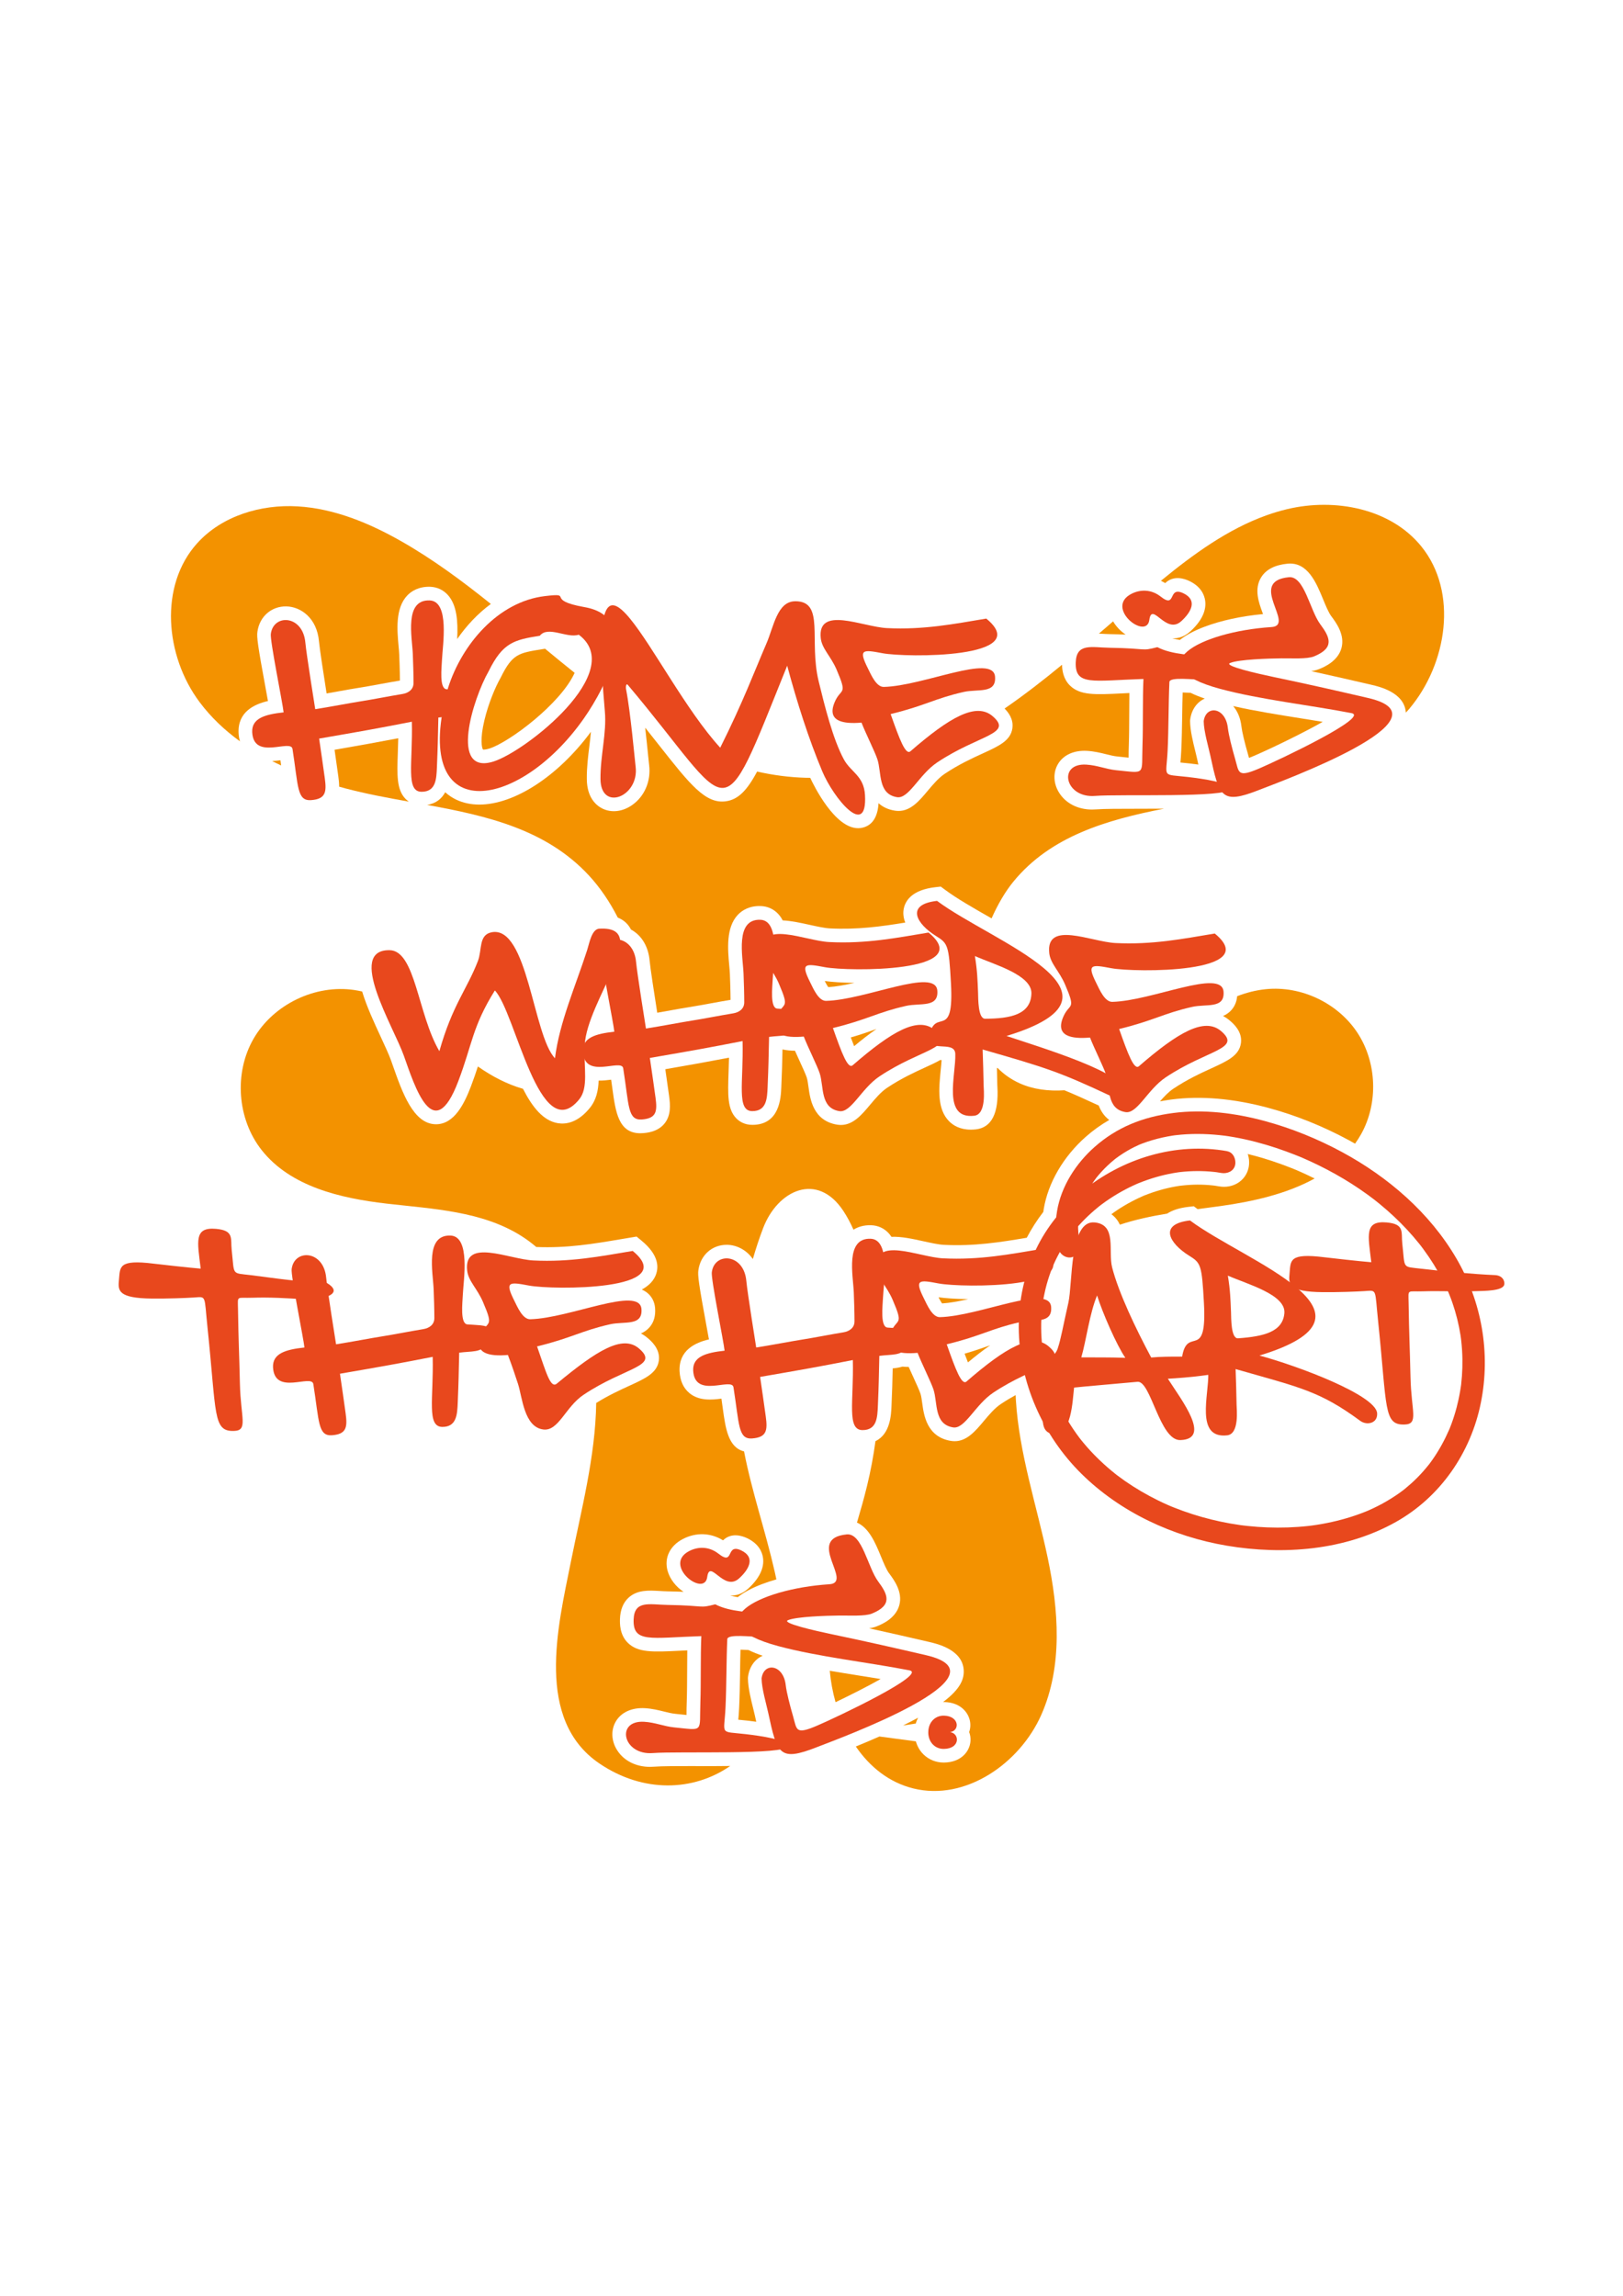
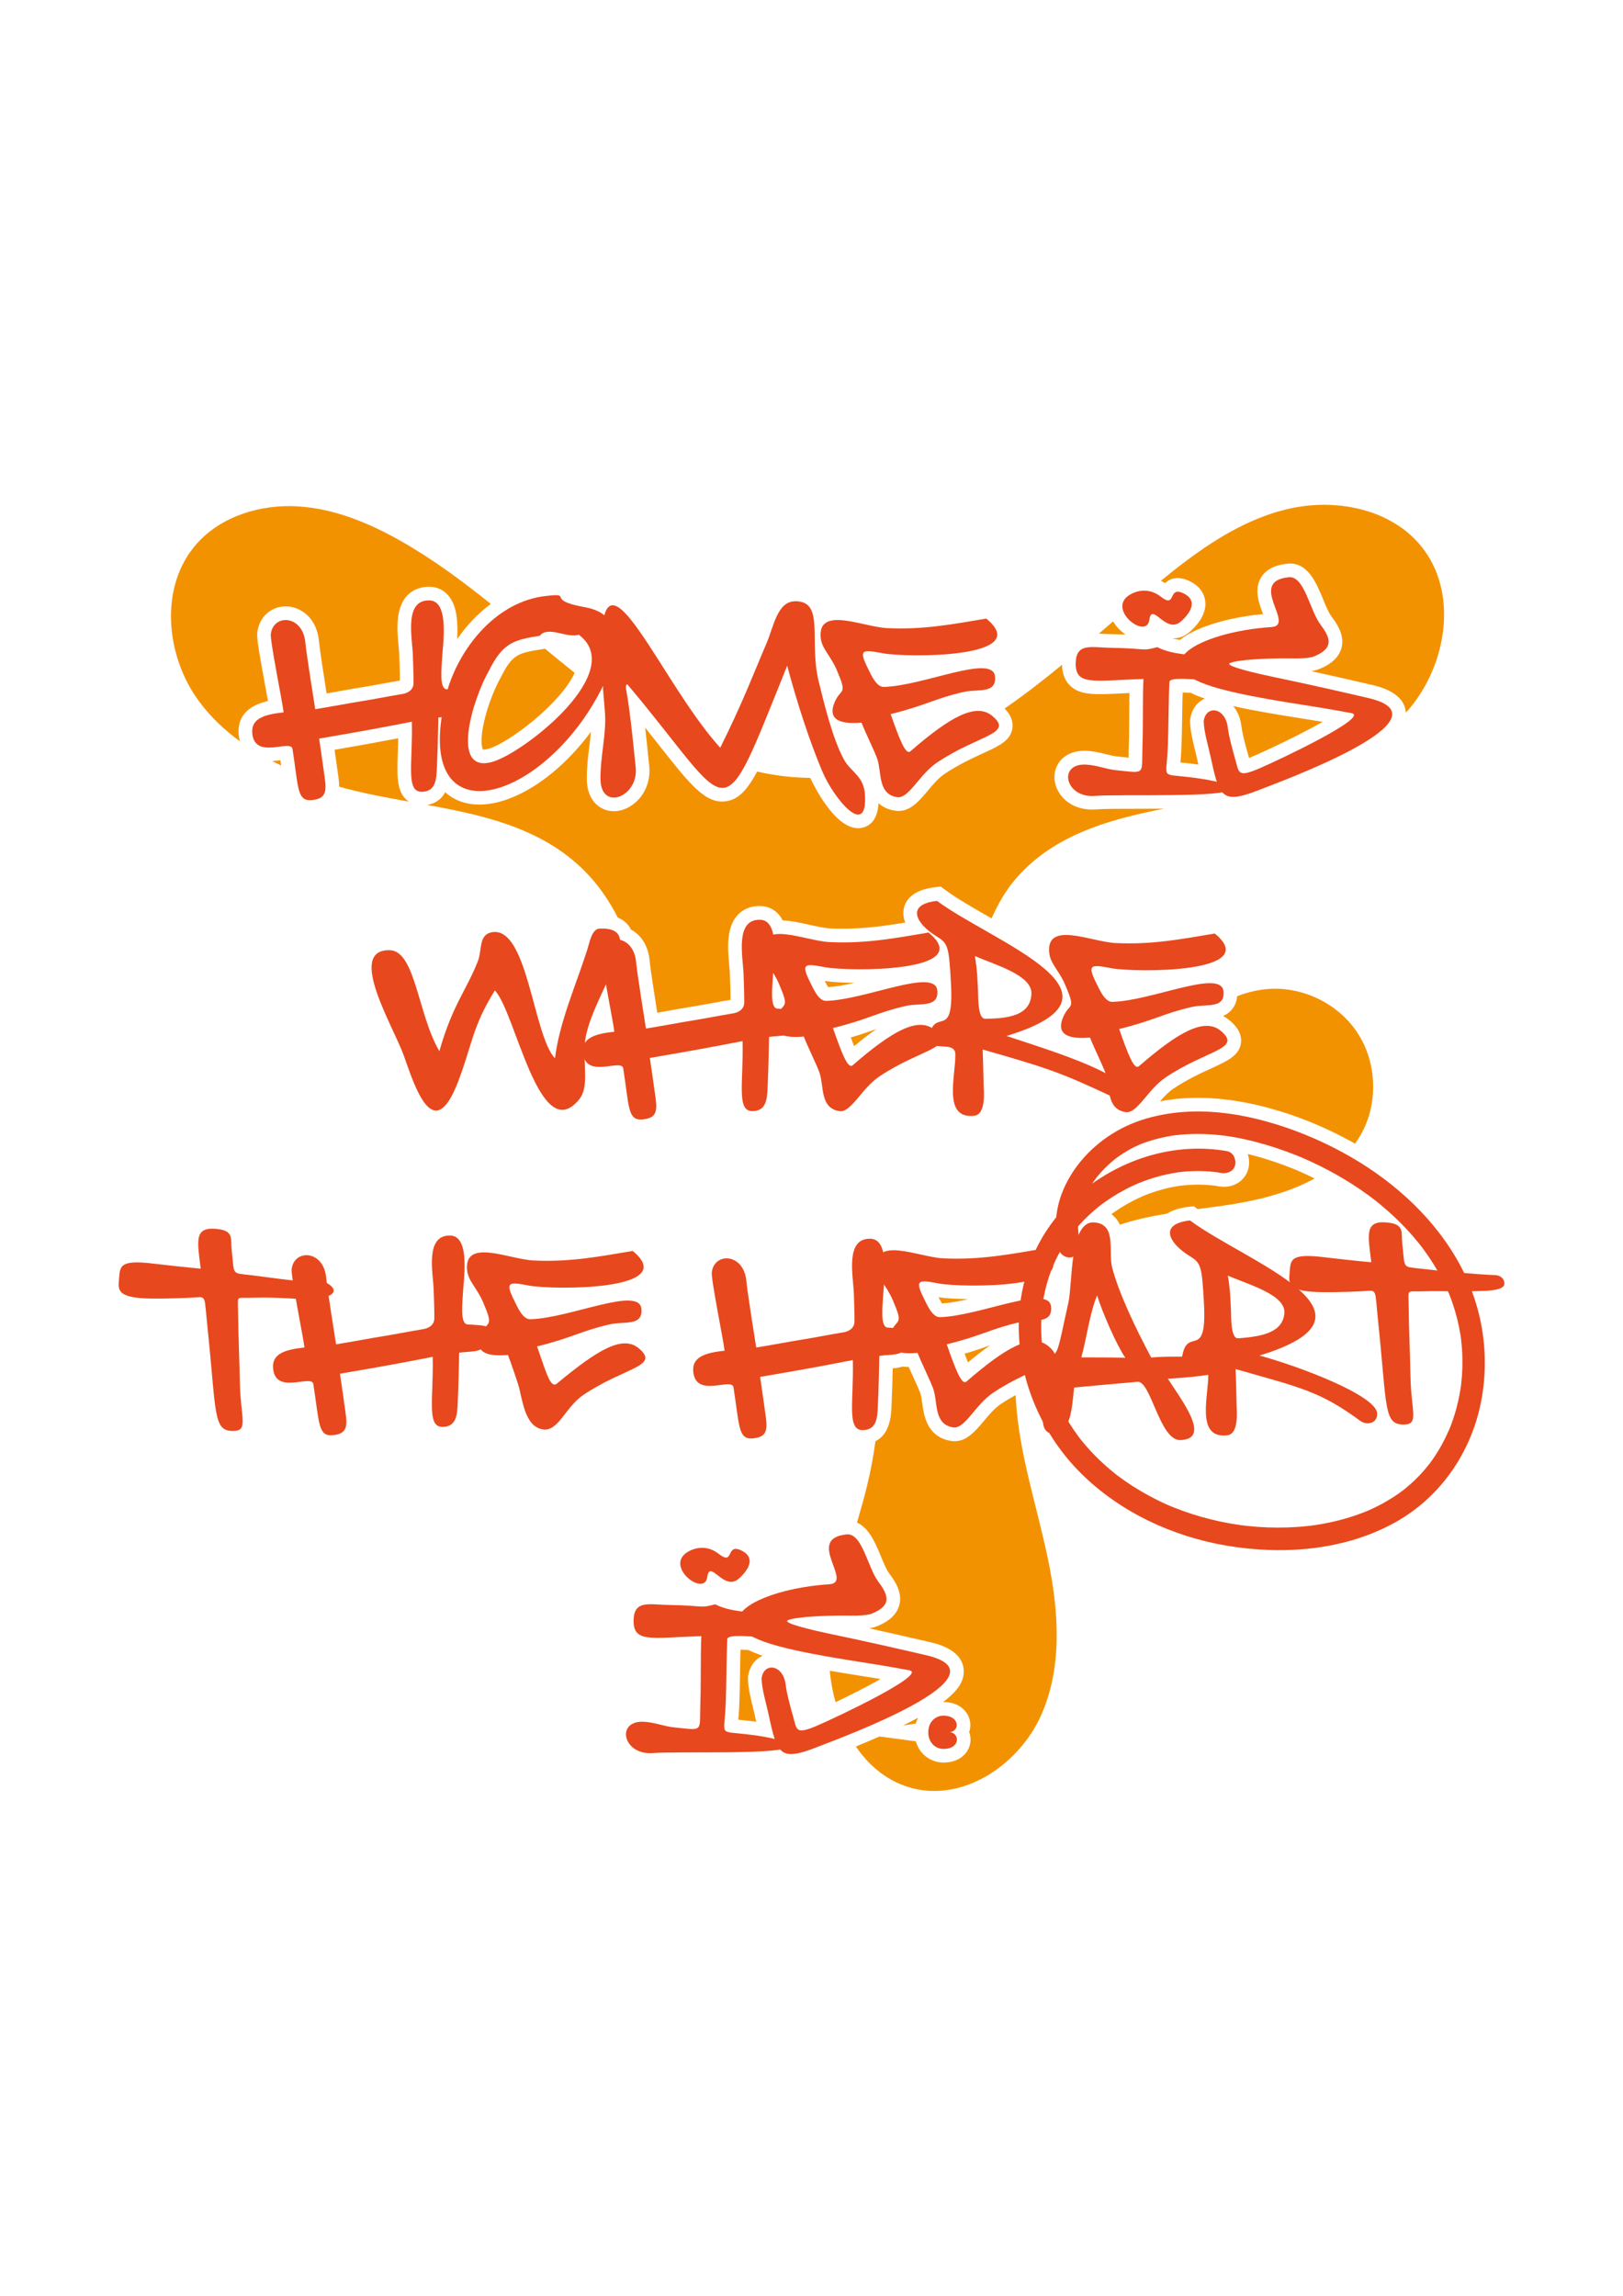
<svg xmlns="http://www.w3.org/2000/svg" id="_Слой_1" data-name="Слой 1" viewBox="0 0 595.28 841.89">
  <defs>
    <style>
      .cls-1 {
        fill: #f39200;
      }

      .cls-1, .cls-2 {
        stroke-width: 0px;
      }

      .cls-2 {
        fill: #e8481d;
      }
    </style>
  </defs>
  <g>
    <path class="cls-1" d="m264.89,283.91c.8-.39,1.8-1.69,2.96-3.7-.32-.1-.64-.21-.95-.31l-1.51,3.02-4.91-5.36s-.04-.04-.06-.06c-1.25-.5-2.49-1.02-3.73-1.57,3.56,4.28,6.68,7.63,8.19,7.98Z" />
    <path class="cls-1" d="m466.67,234.94c-6.87.44-12.8,1.6-17.47,2.97.17.14.32.3.47.45,4.04-1.46,13.17-1.86,20.25-1.93.82,0,1.75,0,2.72.01,2.04.03,6.28.07,7.43-.37,1.15-.47,1.78-.86,2.11-1.11-.2-.48-.71-1.39-1.96-3.07-1.72-2.31-2.99-5.39-4.22-8.38-.89-2.17-2.34-5.68-3.38-6.81-.72.1-1.18.23-1.45.33.09,1.02.82,3,1.24,4.13,1.23,3.33,2.62,7.11.43,10.47-.89,1.38-2.7,3.06-6.2,3.29Z" />
    <path class="cls-1" d="m172.36,248.77c.79-1.8,1.61-3.49,2.44-4.94,4.57-9.21,9.07-12.45,15.22-14.17-.63-.53-1.27-1.05-1.9-1.57-7.55,4.77-13.43,12.54-16.97,20.37.39.08.79.19,1.21.32Z" />
    <path class="cls-1" d="m404.15,232.41c.93.05,1.9.11,2.9.13,2.35.04,4.26.1,5.82.17-1.85-1.23-3.48-2.93-4.61-4.85-1.73,1.5-3.46,3-5.2,4.49.36.02.72.04,1.08.06Z" />
    <path class="cls-1" d="m148.85,376.29c1.65,3.55,3.07,6.61,3.94,9.07l.67,1.9c1.19,3.39,4.15,11.82,6.41,14.48.54-.67,1.38-1.96,2.45-4.37l-5.49-9.35c-2.88-4.91-4.87-10.84-6.56-16.43-1.61-1.08-3.25-2.1-4.92-3.03,1.12,2.63,2.34,5.26,3.49,7.73Z" />
    <path class="cls-1" d="m97.49,267.94s0,.12,0,.34c.02.38.07.64.11.79.9.21,3.1-.08,4.21-.22.75-.1,1.88-.24,3.11-.24,2.98,0,6.61.85,7.3,5.25.42,2.68.74,5.02,1.02,7.08.19,1.4.39,2.87.6,4.19.07.03.14.05.21.08-.71-5.15-1.35-9.61-1.95-13.61l-.72-4.83,4.82-.83c15.31-2.64,21.31-3.7,33.89-6.17l5.82-1.14v.12s1.78-.23,1.78-.23c.24-1.19.51-2.43.82-3.69-1.87-2.84-1.79-7.03-1.48-11.78.03-.49.06-.92.08-1.28.04-.89.13-1.96.23-3.19.62-7.3.51-11.8-.34-13.38-.29.02-.4.08-.4.08-.89.77-1.05,4.4-.47,10.8.12,1.29.23,2.51.27,3.6.08,1.96.27,6.93.26,10.8,0,4.55-3.31,8.15-8.22,8.95-2.36.39-4.91.85-7.38,1.3-2.88.53-5.59,1.02-8.03,1.4-1.8.28-4,.68-6.56,1.13-3.06.55-6.54,1.17-10.09,1.73l-4.92.77-.79-4.92c-.13-.83-3.29-20.47-3.66-24.73-.24-2.71-1.47-3.72-2.24-3.74-.2,0-.37,0-.47.57.09,2.22,1.96,12.37,2.97,17.88,1.06,5.75,1.61,8.8,1.71,10l.39,4.85-4.83.53c-5.72.62-6.87,1.53-7.07,1.75Z" />
    <polygon class="cls-1" points="157.4 225.18 157.4 225.18 157.58 220.18 157.4 225.18" />
    <path class="cls-1" d="m271.41,376.87l5.82-1.14v.12s1.97-.26,1.97-.26c.03-1.07.24-2.26.67-3.59-1.92-2.84-1.84-7.06-1.53-11.86.03-.49.06-.92.08-1.27.01-.25.03-.52.04-.8-.25-.38-.5-.77-.74-1.17.08,2.05.26,6.92.26,10.67,0,4.55-3.31,8.15-8.22,8.95-2.36.39-4.91.85-7.37,1.3-2.88.53-5.6,1.02-8.03,1.4-1.79.28-3.98.67-6.51,1.13-3.08.55-6.56,1.18-10.13,1.74l-4.92.77-.77-4.78c-.4,1.21-.88,2.39-1.41,3.55l.09,1.13-.66.07c-.53,1.03-1.13,2.04-1.77,3.02,2.4.4,4.72,1.67,5.26,5.09.42,2.68.74,5.02,1.02,7.08.35,2.55.73,5.36,1.13,7-.03-.44-.08-1.04-.2-1.85-.77-5.54-1.44-10.28-2.07-14.5l-.72-4.83,4.81-.83c15.33-2.65,21.34-3.71,33.89-6.17Z" />
    <path class="cls-1" d="m433.6,262.31c-.07,4.4-.15,8.94-.34,12.96-.08,1.77-.2,3.19-.31,4.35.93.09,2.03.19,3.33.34,1.16.13,2.23.27,3.25.41-.16-.75-.33-1.52-.51-2.33-.15-.71-.37-1.58-.61-2.54-.84-3.38-1.88-7.59-1.91-10.97v-.35s.04-.34.04-.34c.47-3.63,2.52-6.45,5.36-7.67-1.64-.55-3.46-1.24-5.23-2.11-.87-.05-1.93-.1-2.9-.12-.08,2.7-.13,5.57-.17,8.38Z" />
    <path class="cls-1" d="m417.2,243.01c-1.86-.15-4.67-.37-10.32-.47-1.17-.02-2.26-.08-3.31-.14-1.25-.07-3.03-.18-3.95-.06-.03.18-.05.42-.06.74-.02.6,0,.99.04,1.23,1.69.52,6.9.26,11.53.03,2.4-.12,5.09-.25,8.1-.35l5.41-.18-.18,3.93c.32-.68.78-1.29,1.35-1.81.64-.58,1.39-.99,2.23-1.3-.04-.25-.08-.49-.09-.74-1.35-.34-2.68-.76-3.94-1.28-2.86.66-3.92.65-6.79.42Z" />
    <path class="cls-1" d="m505.22,262.37c-.64-.35-1.78-.84-3.74-1.34.04.2.08.4.1.6.2,1.87-.23,3.52-2.42,5.62,3.78-2.38,5.38-3.97,6.06-4.88Z" />
    <path class="cls-1" d="m452.3,258.93c1.52,1.77,2.66,4.23,3.03,7.46.22,1.94,1.15,5.88,2.5,10.53.1.35.19.69.28,1.01.48-.18,1.07-.42,1.78-.73,6.44-2.77,17.78-8.27,25.26-12.49-2.52-.42-5.11-.83-7.76-1.25-8.42-1.34-17.06-2.72-25.09-4.53Z" />
    <path class="cls-1" d="m440.15,382.67c.97-.44,2.04-.93,2.99-1.4-.2-.03-.42-.04-.64-.04-2.85,0-7.45,2.42-13.78,7.23,4.33-2.54,8.32-4.37,11.42-5.79Z" />
    <path class="cls-1" d="m359.83,346.12c-.48-.27-.96-.55-1.44-.82-5.88-3.35-11.47-6.54-15.98-9.69-.15.04-.29.07-.42.11.71.86,1.99,2.06,3.97,3.28,2.75,1.71,4.44,3.24,5.52,5.46l-.37-2.21,8.48,3.78c.08.04.16.07.24.11Z" />
    <path class="cls-1" d="m421.47,286.26c-.14.12-.28.24-.43.35,1,0,2.05,0,3.13-.01-.52-.69-.88-1.52-1.09-2.52-.36.8-.88,1.52-1.62,2.18Z" />
    <path class="cls-1" d="m415.87,396.07c.03.05.06.1.09.15.4.83.62,1.7.7,2.56.78-.93,1.61-1.92,2.54-2.92-1.05.4-2.19.47-3.32.21Z" />
    <path class="cls-1" d="m259.31,637.27c-.14.12-.28.24-.43.35,1,0,2.05,0,3.13-.01-.52-.69-.88-1.52-1.09-2.52-.36.8-.88,1.52-1.62,2.18Z" />
    <path class="cls-1" d="m319.09,472.64c0-.11.02-.21.03-.32-.05-.09-.11-.18-.16-.27.04.23.08.47.12.7,0-.04,0-.07,0-.11Z" />
    <path class="cls-1" d="m263.64,596.91c.64-.58,1.39-.99,2.22-1.3-.04-.25-.08-.49-.09-.74-1.35-.34-2.68-.76-3.94-1.28-2.86.66-3.92.65-6.79.42-1.86-.15-4.67-.37-10.32-.47-1.17-.02-2.26-.08-3.31-.14-1.25-.07-3.03-.18-3.95-.06-.03.18-.05.42-.06.74-.02.61,0,1,.04,1.23,1.69.52,6.89.26,11.52.03,2.38-.12,5.08-.25,8.1-.35l5.41-.18-.18,3.93c.32-.68.78-1.29,1.35-1.81Z" />
    <path class="cls-1" d="m256.74,572.67c-.62.1-1.19.32-1.66.56-.25.13-.42.24-.53.32.13.31.41.7.75,1.06.38-.77.85-1.42,1.44-1.94Z" />
    <path class="cls-1" d="m304.34,612.69c.35,3.88,1.06,7.76,2.12,11.52,5.58-2.67,11.82-5.83,16.53-8.49-2.53-.42-5.11-.83-7.76-1.25-3.61-.58-7.26-1.16-10.88-1.78Z" />
    <path class="cls-1" d="m310.27,572.19c1.23,3.33,2.62,7.11.43,10.47-.68,1.04-1.88,2.26-3.94,2.89-.14.63-.27,1.27-.4,1.9.47,0,.94-.01,1.4-.02.82,0,1.75,0,2.72.01,2.04.03,6.29.07,7.44-.37,1.15-.47,1.78-.86,2.11-1.11-.2-.48-.71-1.39-1.96-3.07-1.72-2.31-2.99-5.39-4.22-8.38-.7-1.69-1.73-4.19-2.64-5.75-.33,1.11-.65,2.22-.97,3.33,0,.03.02.05.03.08Z" />
    <path class="cls-1" d="m343.06,613.38c-.64-.35-1.78-.84-3.74-1.34.04.2.08.4.1.6.2,1.87-.23,3.52-2.42,5.62,3.78-2.38,5.38-3.97,6.06-4.88Z" />
    <path class="cls-1" d="m266.53,466.45c-.2,0-.37,0-.47.57.09,2.22,1.96,12.37,2.97,17.88.73,3.98,1.22,6.66,1.49,8.34.15-2.2.35-4.4.6-6.6-.96-6.18-2.13-13.95-2.35-16.45-.24-2.71-1.47-3.72-2.24-3.74Z" />
    <polygon class="cls-1" points="319.24 456.56 319.32 454.26 319.24 456.56 319.24 456.56" />
    <path class="cls-1" d="m363.17,493.33c-2.67.95-5.59,1.99-9.38,3.08.41,1.11.83,2.21,1.23,3.19,2.69-2.24,5.44-4.4,8.17-6.28,0,0-.02,0-.03,0Z" />
    <path class="cls-1" d="m339.86,490.81l1.36,3.5c.65,1.68,1.75,4.09,2.81,6.42,1.37,3,2.55,5.59,3.1,7.28.57,1.74.81,3.53,1.04,5.26.54,3.98.93,4.83,1.61,5.11.86-.67,2.35-2.45,3.37-3.67.84-1.01,1.77-2.11,2.78-3.21-1.11.42-2.33.49-3.51.17-4.16-1.1-5.94-5.73-9.9-17.03l-1.83-5.21,5.36-1.31c.29-.07.58-.14.87-.21-.71.06-1.4.09-2.08.11-5.72.1-8.54-5.7-10.06-8.84-.12-.25-.23-.48-.34-.69-1.59-3.17-3.78-7.51-1.12-11.04,1.05-1.39,2.35-2.1,3.86-2.38-.21-.05-.42-.09-.63-.14-1.9-.42-4.79-1.06-7.09-1.32.06,1.96,0,4.03-.14,6.16.87,1.38,1.83,3,2.66,4.92,1.48,3.43,2.52,6.04,2.63,8.35,1.63.6,3.31,1.65,4.25,3.56.74,1.5.8,2.94.53,4.26l.45-.04Z" />
    <path class="cls-1" d="m355.11,476.41c-4.5-.06-8.43-.33-10.88-.69.39.76.89,1.7,1.31,2.26,2.8-.17,6.1-.78,9.57-1.57Z" />
    <path class="cls-1" d="m358.4,377.95c-3.38-1.68-4.27-6.36-4.54-10.01-.29,4.86-1.48,8.16-4.38,10.09.21.44.39.92.51,1.42,3.42,1.08,5.23,3.35,5.37,6.79.09,2.14-.16,4.57-.42,7.14-.26,2.62-.96,9.59.24,10.75.04.02.19.07.47.09.17-.8.31-2.33.14-5.22-.03-.45-.04-.79-.04-1.01-.02-2.4-.22-9.07-.35-12.96l-.15-4.49-2.58-.86,2.52-.77-.03-.76,1.3.37,1.92-.58Z" />
    <path class="cls-1" d="m259.23,502.36c.02.38.07.64.11.79.9.21,3.1-.07,4.21-.22.75-.1,1.88-.24,3.11-.24,1.14,0,2.37.13,3.5.53,0-1.12,0-2.24.03-3.36l-3.89.42c-5.72.62-6.87,1.53-7.07,1.75,0,.01,0,.12,0,.33Z" />
    <path class="cls-1" d="m271.44,613.32c-.07,4.4-.15,8.94-.34,12.96-.08,1.77-.2,3.19-.31,4.35.93.09,2.03.19,3.33.34,1.16.13,2.23.27,3.25.41-.16-.75-.33-1.52-.51-2.33-.15-.71-.37-1.58-.61-2.54-.84-3.38-1.88-7.59-1.92-10.97v-.35s.04-.34.04-.34c.47-3.63,2.52-6.45,5.36-7.67-1.64-.55-3.46-1.24-5.23-2.11-.87-.05-1.93-.1-2.9-.12-.08,2.7-.13,5.57-.17,8.38Z" />
    <path class="cls-1" d="m371.79,465.57c.09-.28.17-.56.26-.84-4.99.77-9.99,1.42-15.3,1.7,2.53.02,5.28-.05,8.05-.21,2.71-.16,5.02-.38,6.99-.65Z" />
    <path class="cls-1" d="m427.36,213.83c3.08-2.98,7.06-1.64,8.87-.77,4.21,2.02,5.47,5,5.79,7.15.54,3.68-1.32,7.58-5.38,11.28-2.29,2.09-4.6,2.7-6.71,2.57.89.24,1.84.44,2.81.61,2.22-1.77,5.2-3.37,8.93-4.79,6.1-2.32,13.68-3.96,21.58-4.69-.07-.19-.14-.37-.2-.54-1.34-3.64-3.18-8.64-.45-12.99,1.78-2.84,5.02-4.5,9.64-4.95,7.35-.71,10.51,6.9,13.03,13.02.99,2.41,2.02,4.9,2.99,6.2,1.79,2.39,5.11,6.85,3.75,11.76-1.36,4.88-6.46,6.96-8.13,7.65-.88.36-1.85.61-2.93.78,7.62,1.67,14.47,3.25,22.01,4.99,3.01.7,12.17,2.82,12.68,10.22,0,0,0,0,0,0,.42-.47.85-.92,1.25-1.4,13.91-16.51,18.01-42.79,4.42-59.56-11.28-13.93-31.65-17.81-49.09-13.69-2.61.62-5.17,1.38-7.68,2.28-14.24,5.09-26.9,14.32-38.68,23.97-.02.02-.04.03-.06.05.53.25,1.06.53,1.57.85Z" />
    <path class="cls-1" d="m420.2,438.06c-.24.16-.51.32-.8.46h0c.28-.12.55-.28.8-.46Z" />
    <path class="cls-1" d="m370.05,500.83c-1.41.93-2.93,2.01-4.57,3.25,1.62-.95,3.2-1.8,4.69-2.57-.04-.23-.08-.45-.13-.68Z" />
    <path class="cls-1" d="m465.28,406.29c10.03,2.71,19.93,6.69,29.42,11.82.78.42,1.54.86,2.3,1.29.8-1.12,1.55-2.29,2.24-3.52,6.34-11.38,5.79-26.27-1.37-37.16-7.16-10.89-20.61-17.29-33.57-15.98-3.68.37-7.18,1.28-10.54,2.58-.17,1.96-.86,3.64-2.05,5.01-.91,1.05-1.99,1.76-3.14,2.24.88.46,1.75,1.04,2.58,1.76,1.14.97,4.59,3.94,4,8.18-.64,4.59-4.92,6.54-10.83,9.25-3.94,1.8-8.84,4.05-14.01,7.51-1.74,1.17-3.33,2.85-4.85,4.61,1.38-.26,2.77-.49,4.2-.68,10.85-1.41,22.83-.37,35.62,3.09Z" />
    <path class="cls-1" d="m410.77,449.09c5.56-1.83,11.4-3.07,17.33-4.06,1.75-1.14,4.24-2.06,7.78-2.46l1.97-.22,1.41,1.05c2.81-.37,5.6-.73,8.36-1.12,11.77-1.63,24.28-4.44,34.55-10.11-2.15-1.07-4.34-2.1-6.59-3.06-.06-.03-.12-.05-.18-.08-.06-.02-.12-.05-.18-.07l-.69-.28c-.53-.21-1.04-.42-1.56-.62-.97-.38-1.96-.75-2.95-1.11-2.38-.87-4.76-1.65-7.08-2.34-1.77-.52-3.54-1-5.29-1.42.55,1.66.66,3.47.27,5.16-1.08,4.72-5.73,7.6-10.82,6.7-.53-.09-1.06-.18-1.59-.26-.01,0-.02,0-.03,0l-.57-.07c-.98-.11-1.98-.19-2.97-.24-1.84-.09-3.72-.08-5.6.03-.98.06-1.98.15-2.96.26l-.32.04s-.04,0-.06,0l-.32.04c-.5.07-.99.15-1.48.24-1.94.34-3.89.8-5.82,1.36-1.85.53-3.7,1.17-5.52,1.9l-.21.08c-.09.04-.19.08-.28.11l-.09.04s.04-.02.07-.03l-.06.02c-.1.05-.21.1-.32.15-.43.19-.88.4-1.34.61-.86.4-1.71.83-2.54,1.27-1.77.93-3.5,1.96-5.17,3.06-.77.51-1.54,1.05-2.3,1.61,1.44,1.03,2.44,2.36,3.14,3.83Z" />
    <path class="cls-1" d="m335.88,381.98c-.04-.28-.06-.56-.07-.85-2.85.71-6.87,3.02-12.07,6.98,4.33-2.54,8.32-4.37,11.42-5.79.23-.11.48-.22.72-.33Z" />
    <path class="cls-1" d="m321.43,377.36c-2.67.95-5.59,1.99-9.38,3.08.41,1.11.83,2.21,1.23,3.19,2.69-2.24,5.44-4.4,8.18-6.28h-.03Z" />
    <path class="cls-1" d="m339.03,347.38s-.03-.04-.05-.06l-.94.16c-7.64,1.3-14.99,2.54-23.04,2.97,2.53.02,5.28-.05,8.05-.21,9.46-.54,14.13-1.95,15.97-2.86Z" />
    <path class="cls-1" d="m230.47,464.07l-.94.16c-7.64,1.3-14.98,2.54-23.03,2.97,2.54,0,5.28-.05,8.04-.21,9.46-.54,14.13-1.95,15.97-2.86-.02-.02-.03-.04-.05-.05Z" />
    <path class="cls-1" d="m372.61,513.52c-.04-.64-.07-1.28-.1-1.93-1.76.97-3.59,2.05-5.45,3.3-2.28,1.52-4.29,3.92-6.24,6.24-3.04,3.63-6.18,7.37-10.67,7.37-.44,0-.9-.04-1.37-.11-8.84-1.43-9.93-9.46-10.52-13.77-.18-1.35-.36-2.63-.64-3.51-.37-1.15-1.6-3.84-2.69-6.22-.56-1.21-1.12-2.45-1.64-3.62-.75,0-1.51-.04-2.27-.12-1.21.36-2.44.54-3.6.65,0,.43-.02.84-.03,1.23-.09,4.23-.13,6.15-.41,12.65-.13,3.1-.43,10.22-5.88,12.8-.74,5.49-1.76,10.94-3.07,16.33-1.1,4.54-2.38,9.04-3.71,13.54,4.45,1.92,6.81,7.6,8.78,12.38.99,2.41,2.02,4.9,2.99,6.2,1.79,2.4,5.11,6.85,3.74,11.76-1.36,4.88-6.46,6.96-8.13,7.65-.88.36-1.85.61-2.93.78,7.65,1.68,14.48,3.25,22.01,4.99,3.01.7,12.17,2.82,12.68,10.22.22,3.24-1.03,6.92-7.57,11.83.18,0,.36-.02.53-.01,6.18.18,9.24,4.26,9.47,7.98.07,1.07-.09,2.09-.42,3.03.38,1,.56,2.1.49,3.25-.23,3.78-3.38,7.87-9.73,7.93h-.11c-2.83,0-5.45-1.06-7.41-2.99-1.33-1.31-2.28-2.95-2.79-4.78l-13.37-1.78c-2.66,1.17-5.54,2.4-8.65,3.67,5.13,7.49,12.21,13.2,21.15,15.39,19.03,4.68,38.95-9.11,46.88-27.02,7.93-17.92,6.35-38.59,2.3-57.77-4.04-19.17-10.41-37.99-11.62-57.55Z" />
    <path class="cls-1" d="m234.78,636.43c.09.15.24.32.44.5.5.43,1.66,1.14,3.86.96.95-.08,2.17-.13,3.62-.17-.54-.13-1.08-.26-1.61-.39-1.75-.43-3.41-.84-5.12-.95-.52-.03-.92,0-1.19.04Z" />
    <path class="cls-1" d="m331.23,632.75l4.66-.71c.2-.75.5-1.46.84-2.14-1.67.91-3.5,1.86-5.5,2.84Z" />
    <path class="cls-1" d="m302.29,384.75c1.37,3,2.55,5.59,3.1,7.27.57,1.74.81,3.53,1.04,5.26.54,3.98.93,4.83,1.61,5.11.86-.67,2.35-2.45,3.37-3.67.84-1.01,1.77-2.11,2.78-3.21-1.11.42-2.32.48-3.51.17-4.16-1.1-5.94-5.73-9.9-17.03l-1.77-5.05c-.12.71-.33,1.38-.59,2.02l1.05,2.72c.65,1.68,1.75,4.09,2.82,6.42Z" />
-     <path class="cls-1" d="m255.23,647.63c-6.52,0-12.67.01-15.35.23-.5.04-.99.06-1.48.06-5.2,0-9.66-2.26-12.12-6.22-2.09-3.35-2.24-7.36-.39-10.47,1.99-3.35,5.89-5.1,10.68-4.82,2.64.16,4.92.72,6.94,1.22,1.48.37,2.89.72,4.24.85.96.09,1.82.19,2.59.27.48.05.99.11,1.46.15,0-.19,0-.38,0-.57,0-1.16.02-2.53.08-4.15.12-3.47.13-7.48.15-11.36,0-2.54.01-5.13.05-7.62-.91.04-1.78.09-2.62.13-9.97.5-15.47.77-19.19-2.89-3.06-3.01-2.92-7.29-2.88-8.69.11-3.41,1.18-6.07,3.17-7.88,3.2-2.92,7.38-2.68,11.42-2.44.93.05,1.9.11,2.9.13,2.35.04,4.26.1,5.82.17-2.72-1.81-4.99-4.62-5.84-7.68-1.32-4.74.83-9.22,5.63-11.7,4.84-2.5,10.22-2.29,14.7.5,3.08-2.99,7.06-1.64,8.87-.77,4.21,2.02,5.47,5,5.79,7.15.54,3.68-1.32,7.58-5.37,11.28-2.29,2.09-4.6,2.7-6.71,2.57.89.24,1.84.44,2.81.61,2.22-1.77,5.2-3.37,8.93-4.79,1.65-.63,3.41-1.2,5.25-1.72-.2-.95-.41-1.9-.62-2.85-3.36-14.79-8.35-29.2-11.24-44.09-5.83-1.46-6.8-8.47-7.81-15.86-.15-1.08-.31-2.25-.49-3.49-3.3.43-8.14.97-11.75-2.04-2.21-1.84-3.42-4.54-3.6-8-.34-7.65,5.67-10.5,10.77-11.68-.25-1.4-.54-2.96-.81-4.44-2.95-16-3.36-19.14-3.05-20.98.77-5.5,5-9.27,10.35-9.27.08,0,.16,0,.24,0,3.34.07,6.97,1.76,9.38,5.21,1.1-3.8,2.33-7.56,3.74-11.26,5.33-14.06,19.93-20.87,29.48-6.33,1.42,2.16,2.63,4.46,3.69,6.84,1.54-.97,3.65-1.73,6.48-1.64,2.58.09,4.85,1.15,6.55,3.07.33.37.61.77.89,1.18,3.65-.15,7.76.75,11.79,1.64,2.68.59,5.45,1.2,7.39,1.3,11.1.56,20.56-.93,30.45-2.6,1.72-3.28,3.75-6.46,6.07-9.47.05-.35.1-.71.16-1.06,1.57-9.58,7.2-19.24,15.43-26.5,2.65-2.34,5.52-4.39,8.59-6.16-1.91-1.42-3.09-3.33-3.85-5.3-4.98-2.32-8.93-4.08-12.59-5.59-5.78.39-11.47-.32-16.42-2.56-3.18-1.44-5.82-3.33-8.03-5.56-.1-.03-.2-.06-.3-.09.07,2.55.13,5.01.14,6.36,0,.1.01.28.03.5.56,9.76-2.11,15.04-7.92,15.69-.64.07-1.25.1-1.82.1-3.97,0-6.45-1.57-7.89-2.99-4.6-4.55-3.83-12.15-3.16-18.86.13-1.3.26-2.56.33-3.66-.16,0-.32-.02-.49-.03-1.58.91-3.44,1.77-5.51,2.71-3.94,1.8-8.84,4.05-14.01,7.5-2.28,1.52-4.29,3.92-6.24,6.24-3.04,3.63-6.18,7.37-10.68,7.37-.44,0-.9-.04-1.37-.11-8.85-1.43-9.93-9.46-10.52-13.77-.18-1.35-.36-2.63-.64-3.51-.37-1.15-1.6-3.84-2.69-6.21-.55-1.21-1.12-2.45-1.64-3.62-1.48-.01-3.02-.14-4.49-.46-.03,0-.05,0-.08,0,0,.43-.02.84-.03,1.23-.09,4.23-.13,6.15-.41,12.65-.16,3.83-.58,13.76-10.61,13.76h-.01c-2.97,0-4.86-1.32-5.92-2.42-3.27-3.4-3.08-8.74-2.8-16.83.06-1.68.12-3.48.16-5.38-7.82,1.5-13.62,2.54-23.36,4.23.43,2.98.89,6.21,1.38,9.76.46,3.34.75,7.15-1.68,10.16-2.52,3.12-6.57,3.42-7.9,3.52-.34.03-.67.04-.99.04-7.98,0-9.05-7.85-10.19-16.14-.15-1.09-.31-2.25-.49-3.5-1.34.17-2.92.36-4.58.33-.15,3.7-.87,7.15-3.3,10.11-4.43,5.41-8.79,5.98-11.65,5.51-5.35-.88-9.34-5.81-12.8-12.61-5.76-1.64-11.37-4.55-16.54-8.19-.71,2.2-1.53,4.59-2.53,7.23-2.47,6.51-6.16,13.96-12.82,13.96h-.11c-8.21-.1-12.24-11.57-15.79-21.68l-.66-1.86c-.72-2.02-2.12-5.03-3.59-8.22-2.57-5.55-5.31-11.45-6.95-16.92-.93-.21-1.88-.4-2.83-.54-14.36-2.15-29.69,5.23-36.97,17.8s-6.05,29.53,2.96,40.92c10.59,13.39,28.89,17.65,45.85,19.61,16.97,1.95,34.9,2.73,49.35,11.84,1.95,1.23,3.78,2.59,5.5,4.06,11.32.47,20.97-1.15,31.17-2.88l5.62-.94,1.75,1.44c6.71,5.5,6.46,10.2,5.08,13.17-.96,2.05-2.69,3.61-4.91,4.82.57.25,1.1.54,1.61.9,1.91,1.36,3.07,3.45,3.26,5.88.23,2.88-.46,5.26-2.06,7.08-.91,1.04-1.98,1.75-3.13,2.24.88.46,1.74,1.05,2.57,1.76,1.14.97,4.59,3.94,4,8.18-.64,4.59-4.92,6.54-10.83,9.25-3.46,1.58-7.66,3.51-12.14,6.3-.3,19.79-5.51,39.27-9.4,58.75-4.64,23.21-13.15,57.44,10.65,73.51,16.06,10.84,34.42,10.18,47.89.86-4.19.05-8.53.06-12.58.06Z" />
    <path class="cls-1" d="m88.02,271.88c-.28-.96-.46-2-.51-3.13-.34-7.65,5.67-10.5,10.77-11.68-.25-1.4-.54-2.96-.81-4.44-2.95-16-3.36-19.14-3.05-20.99.79-5.58,5.14-9.35,10.59-9.27,5.24.11,11.23,4.18,11.99,12.86.22,2.52,1.71,12.23,2.79,19.06,1.72-.3,3.39-.6,4.95-.88,2.62-.47,4.87-.88,6.78-1.17,2.3-.36,4.96-.84,7.76-1.36,2.45-.45,4.99-.91,7.4-1.31-.02-3.53-.18-7.75-.25-9.5-.03-.85-.13-1.95-.24-3.11-.53-5.87-1.26-13.9,3.17-18.58,1.46-1.54,4.12-3.33,8.41-3.2,2.58.09,4.85,1.15,6.55,3.07,3.24,3.66,3.69,9.53,3.37,16.09,3.38-4.88,7.53-9.33,12.34-12.87-10.46-8.39-21.21-16.36-32.86-22.99-11.72-6.67-24.56-12-38.02-12.79-13.47-.79-27.69,3.46-36.76,13.45-14.17,15.61-11.82,41.44.81,58.32,4.18,5.6,9.23,10.34,14.84,14.41Z" />
    <path class="cls-1" d="m226.66,499.06c.95-.43,1.99-.91,2.92-1.36-.13-.01-.26-.02-.4-.02-2.6,0-6.58,2.16-10.95,5.2,0,.09.02.19.03.28,3.15-1.69,6.03-3.01,8.39-4.09Z" />
    <path class="cls-1" d="m396.94,285.42c.09.15.24.32.44.5.5.44,1.65,1.14,3.86.96.95-.08,2.17-.13,3.63-.17-.54-.13-1.08-.26-1.61-.39-1.75-.43-3.41-.85-5.12-.95-.52-.03-.92,0-1.19.04Z" />
    <polygon class="cls-1" points="278.81 339.47 278.88 337.29 278.81 339.47 278.81 339.47" />
    <path class="cls-1" d="m290.25,358.7c1.18,2.74,2.08,4.96,2.46,6.92.62.15,1.29.35,1.95.63-.66-1.1-1.19-2.19-1.62-3.06-.12-.25-.23-.48-.34-.69-1.59-3.17-3.78-7.51-1.12-11.04,1.05-1.39,2.35-2.1,3.86-2.38-.21-.05-.42-.09-.63-.14-1.55-.34-3.75-.83-5.76-1.14.02,2.48-.14,5.11-.36,7.81.53.94,1.07,1.96,1.56,3.09Z" />
    <path class="cls-1" d="m302.49,359.74c.39.76.89,1.7,1.31,2.25,2.8-.17,6.1-.78,9.57-1.56-4.5-.06-8.43-.33-10.88-.69Z" />
    <path class="cls-1" d="m371.33,267.02c-.64,4.59-4.92,6.54-10.83,9.25-3.94,1.8-8.84,4.05-14.01,7.5-2.28,1.52-4.29,3.92-6.24,6.24-3.04,3.63-6.18,7.37-10.68,7.37-.44,0-.9-.04-1.37-.11-2.61-.42-4.53-1.42-5.97-2.73-.32,5.13-2.31,8.16-5.92,8.99-.52.12-1.05.18-1.57.18-8.58,0-16.24-15.61-17.57-18.47-.56,0-1.11,0-1.67-.02-6.04-.17-11.98-.97-17.81-2.28-3.74,7.03-7,10.26-11.41,10.89-7.5,1.08-13.18-6.13-24.5-20.49-1.57-1.99-3.28-4.16-5.14-6.49.46,4.03.84,7.82,1.1,10.41.16,1.6.28,2.75.34,3.22.75,5.88-1.63,11.53-6.22,14.74-3.56,2.49-7.69,2.95-11.06,1.21-2.06-1.06-5.52-3.87-5.57-10.75-.04-4.21.45-8.2.93-12.07.22-1.8.43-3.55.58-5.26-12.26,16.56-28.26,26.7-40.93,26.7-3.02,0-5.86-.58-8.41-1.78-1.3-.61-2.72-1.49-4.11-2.74-1.22,2.24-3.25,4.1-6.63,4.64,21.93,4,43.68,8.94,59.39,25.93,3.95,4.27,7.58,9.56,10.53,15.38,1.78.72,3.2,1.83,4.23,3.35.23.33.42.68.6,1.03,3.44,1.86,6.34,5.61,6.86,11.46.22,2.52,1.71,12.23,2.79,19.06,1.74-.3,3.42-.6,4.99-.89,2.6-.47,4.84-.87,6.74-1.17,2.31-.36,4.96-.84,7.77-1.36,2.45-.45,4.98-.91,7.39-1.31-.02-3.5-.18-7.74-.25-9.5-.03-.84-.13-1.94-.24-3.11-.53-5.87-1.26-13.9,3.17-18.58,1.46-1.54,4.13-3.35,8.41-3.2,2.58.09,4.85,1.15,6.55,3.07.58.66,1.07,1.39,1.48,2.19,3.15.15,6.54.89,9.89,1.63,2.68.59,5.45,1.2,7.39,1.3,10.06.51,18.78-.67,27.68-2.14-.7-1.77-.9-3.55-.52-5.25.67-3,3.23-6.77,11.57-7.72l1.97-.22,1.59,1.18c4.28,3.19,10.31,6.63,16.7,10.28.12.07.23.13.35.2,2.31-5.23,5.06-9.89,8.02-13.5,13.64-16.66,34.27-22.63,55.21-26.73-3.22.02-6.46.03-9.54.03-6.51,0-12.67.01-15.35.23-.5.04-.99.06-1.48.06-5.2,0-9.66-2.26-12.12-6.22-2.09-3.35-2.24-7.36-.39-10.47,1.99-3.35,5.88-5.11,10.68-4.83,2.64.16,4.92.72,6.94,1.22,1.48.37,2.89.72,4.24.85.96.09,1.82.19,2.59.27.48.05.99.11,1.46.15,0-.19,0-.39,0-.57,0-1.16.02-2.53.08-4.15.12-3.47.13-7.48.15-11.36,0-2.54.01-5.13.05-7.62-.91.04-1.78.09-2.62.13-9.97.5-15.47.77-19.19-2.89-2.48-2.44-2.86-5.72-2.89-7.61-6.82,5.63-13.8,11.05-21.08,16.06,1.43,1.43,3.32,3.92,2.87,7.15Z" />
    <path class="cls-1" d="m183.7,248.38l-.15.28c-1.88,3.28-4.42,9.34-5.89,15.49-1.66,6.97-.95,10.04-.52,10.71.22.04.92.08,2.37-.37,7.22-2.28,26.13-16.41,31.25-27.75-3.64-2.91-7.25-5.86-10.84-8.84l-1.15.18c-8.56,1.37-10.86,1.74-15.08,10.31Z" />
    <path class="cls-1" d="m304.32,372.14c.3-.07.59-.14.87-.21-.71.06-1.41.09-2.09.11-1.62.03-3-.42-4.19-1.15.23.88.25,1.73.13,2.54l5.28-1.29Z" />
    <path class="cls-1" d="m418.9,221.66c-.62.1-1.18.32-1.66.56-.25.13-.42.24-.53.32.13.32.41.7.75,1.06.38-.77.85-1.42,1.43-1.94Z" />
    <path class="cls-1" d="m226.79,268.48c-.17,2.14-.43,4.27-.69,6.36-.43,3.55-.88,7.21-.85,10.77,0,.88.12,1.46.23,1.79.34-.13.87-.43,1.39-1.01.62-.69,1.62-2.21,1.31-4.64-.07-.51-.19-1.76-.37-3.49-.25-2.45-.6-6-1.03-9.78Z" />
    <path class="cls-1" d="m166.69,384.37c-.24.8-.49,1.62-.73,2.47l-1.04,3.69c.73-2.14,1.35-4.1,1.94-6.02-.06-.05-.12-.1-.17-.14Z" />
    <path class="cls-1" d="m206.26,401.99c.18-.02,1.02-.43,2.28-1.98.01-.01.02-.03.03-.05-1.35.31-2.7.51-4.06.63,1.13,1.26,1.74,1.4,1.75,1.4Z" />
    <path class="cls-1" d="m149.97,293.98c-.5-.34-.93-.7-1.26-1.05-3.27-3.4-3.08-8.74-2.8-16.83.06-1.69.12-3.48.16-5.38-7.84,1.51-13.64,2.54-23.36,4.23.43,2.98.89,6.21,1.38,9.76.17,1.21.31,2.49.31,3.77.72.2,1.44.41,2.17.6,7.56,2.01,15.45,3.47,23.4,4.89Z" />
    <path class="cls-1" d="m327.61,282.16c.54,3.98.93,4.83,1.61,5.11.86-.67,2.35-2.45,3.37-3.67.84-1.01,1.77-2.11,2.78-3.21-1.11.42-2.33.49-3.51.17-.68-.18-1.29-.47-1.86-.85-.87.29-1.75.57-2.62.85.08.54.16,1.08.23,1.61Z" />
    <path class="cls-1" d="m312.12,290.64c-.37-1.89-1.35-2.91-2.93-4.55-.25-.26-.51-.53-.78-.81,1.18,2.01,2.5,3.88,3.71,5.36Z" />
    <path class="cls-1" d="m171.69,284.25c1.98.93,4.54,1.09,7.49.52-5.37.65-8.37-1.83-9.77-3.57-2.41-2.99-3.25-7.56-2.52-13.63-.14.02-.28.04-.41.05-.72,8.72,1.05,14.66,5.22,16.62Z" />
    <path class="cls-1" d="m102.85,278.79c-.91.12-1.94.24-3.02.3,1.08.56,2.18,1.09,3.29,1.61-.08-.62-.17-1.25-.27-1.91Z" />
  </g>
  <g>
    <path class="cls-2" d="m450.16,422.15c-19.06-3.37-38.5,2.64-53.36,14.8-6.97,5.7-12.9,12.96-16.78,21.1-4.27,8.95-6.41,18.79-6.36,28.71.1,20.04,8.73,39.55,22.91,53.61,14.34,14.2,33.62,23.12,53.41,26.45,20.74,3.49,43.39,1.76,62-8.7,16.36-9.19,27.5-25.42,31.17-43.73,3.65-18.22.33-37.03-9.05-53.03-9.75-16.65-24.95-29.73-41.8-38.85-8.95-4.84-18.52-8.74-28.34-11.4-10.89-2.95-22.43-4.42-33.67-2.96s-20.65,5.26-28.78,12.42c-6.84,6.03-12.31,14.46-13.81,23.56-.77,4.68-.65,9.36.59,13.96.56,2.08,2.96,3.57,5.08,2.88s3.49-2.84,2.88-5.08c-.27-1.02-.48-2.04-.66-3.07.16.89-.03-.28-.06-.61-.05-.57-.08-1.14-.1-1.71-.02-1.02,0-2.05.1-3.07.02-.28.21-1.57.05-.6.09-.56.18-1.12.3-1.68.42-2.03,1.04-4.02,1.84-5.93-.34.81.18-.38.29-.61.23-.48.46-.95.71-1.41.53-.99,1.1-1.96,1.71-2.9.26-.4.53-.79.8-1.18.14-.2.28-.39.42-.58-.02.02.68-.92.32-.45-.3.4.16-.2.23-.29.19-.23.38-.47.57-.7.39-.46.79-.92,1.19-1.36,1.48-1.62,3.08-3.13,4.78-4.51.19-.15.38-.31.57-.46-.13.1-.6.44.04-.02.4-.29.79-.58,1.19-.86.96-.67,1.94-1.29,2.95-1.88.9-.53,1.82-1.02,2.76-1.48.5-.24,1-.46,1.5-.7.58-.28-.57.22.03-.02.35-.14.7-.28,1.06-.42,2.46-.94,5-1.68,7.57-2.25,1.21-.27,2.43-.5,3.66-.69.29-.04.58-.09.87-.13-.6.08.13-.01.21-.02.73-.08,1.45-.16,2.18-.22,5.3-.45,10.64-.25,15.92.41.87.11.42.06.23.03.37.05.74.11,1.11.16.66.1,1.33.21,1.99.33,1.32.23,2.64.49,3.96.78,2.62.57,5.23,1.25,7.8,2.01s4.94,1.55,7.37,2.44c1.03.37,2.05.76,3.06,1.16.54.21,1.08.43,1.61.64.24.1.48.2.71.29,1.18.48-.73-.32.44.18,8.42,3.63,16.48,8.09,23.92,13.47.88.63,1.74,1.28,2.6,1.94-.55-.42.47.37.66.53.5.39.99.79,1.48,1.19,1.75,1.44,3.46,2.94,5.11,4.49,3.27,3.07,6.35,6.36,9.16,9.87.16.19.31.39.46.58-.03-.04.72.92.36.46-.29-.38.18.23.24.32.19.25.37.49.55.74.66.9,1.3,1.8,1.93,2.72,1.25,1.84,2.42,3.72,3.52,5.65s2.11,3.9,3.04,5.92c.21.45.41.9.61,1.35.1.23.2.45.29.68-.3-.72,0,0,.07.18.42,1.03.81,2.06,1.17,3.11,1.36,3.91,2.36,7.94,3,12.02.04.25.24,1.79.12.81.05.46.11.93.16,1.39.12,1.1.21,2.2.28,3.31.13,2.09.16,4.19.1,6.28s-.2,4.07-.43,6.09c-.03.29-.07.58-.11.86-.07.63.11-.69,0-.06-.08.52-.15,1.03-.24,1.55-.17,1.03-.37,2.05-.58,3.07-.44,2.04-.96,4.05-1.59,6.04-.31.99-.64,1.98-1,2.95-.16.43-.32.87-.49,1.29-.08.21-.17.43-.26.64-.04.11-.5,1.17-.12.29-1.67,3.81-3.64,7.46-6.02,10.87-.26.38-.53.76-.81,1.13-.14.19-.28.37-.41.56-.66.9.33-.41-.1.13-.69.86-1.39,1.71-2.12,2.54-1.39,1.58-2.87,3.08-4.44,4.49-.7.63-1.42,1.25-2.15,1.85-.23.19-.47.37-.69.56-.49.4.5-.36-.01.01-.54.4-1.08.81-1.63,1.2-2.01,1.42-4.11,2.71-6.27,3.89-1.02.55-2.06,1.08-3.12,1.58-.56.26-1.12.52-1.68.77-.08.04-.86.38-.45.2.26-.11-.69.28-.84.34-2.25.9-4.54,1.69-6.86,2.37s-4.84,1.3-7.3,1.79c-1.23.25-2.47.46-3.72.66-.55.09-1.11.17-1.66.24.66-.09-.05,0-.15.02-.42.05-.84.1-1.25.15-4.99.55-10.02.71-15.03.52-2.41-.09-4.81-.26-7.21-.52-.53-.06-1.06-.12-1.6-.18-.27-.03-.53-.07-.8-.1-1.28-.16.47.08-.3-.04-1.26-.2-2.52-.38-3.77-.6-4.67-.83-9.29-1.97-13.81-3.42-2.28-.73-4.53-1.54-6.76-2.43-.31-.12-.61-.25-.92-.37-.1-.04-.73-.3-.11-.04-.49-.21-.97-.42-1.46-.63-1.15-.51-2.29-1.04-3.41-1.6-4.18-2.06-8.22-4.42-12.05-7.08-.96-.67-1.91-1.37-2.85-2.07-.09-.07-.62-.48-.09-.07-.21-.16-.41-.32-.61-.48-.51-.4-1.01-.82-1.51-1.23-1.8-1.5-3.53-3.07-5.19-4.71s-3.25-3.36-4.75-5.15c-.33-.4-.66-.8-.99-1.2-.2-.25-.4-.51-.6-.76-.41-.52.33.44-.07-.09-.74-.98-1.46-1.98-2.15-3-2.61-3.84-4.84-7.93-6.68-12.19.31.73-.26-.65-.32-.79-.19-.48-.38-.95-.56-1.44-.43-1.14-.83-2.29-1.2-3.45-.7-2.19-1.29-4.41-1.78-6.66-.23-1.06-.43-2.12-.61-3.19-.09-.56-.17-1.13-.26-1.69-.1-.66.07.63,0-.03-.04-.38-.09-.76-.13-1.13-.24-2.2-.38-4.42-.4-6.63s.07-4.54.28-6.81c.05-.56.11-1.13.18-1.69.03-.21.15-1.04.03-.21.04-.25.07-.5.11-.75.17-1.12.38-2.24.62-3.35.47-2.23,1.07-4.43,1.8-6.58.36-1.08.76-2.16,1.19-3.22.1-.24.19-.47.29-.71-.07.16-.3.67.04-.07.25-.56.51-1.13.78-1.68.92-1.9,1.95-3.75,3.07-5.54.54-.85,1.09-1.68,1.67-2.5.31-.43.62-.86.94-1.29.09-.12.48-.62,0,0,.22-.28.44-.56.66-.83,2.69-3.34,5.75-6.38,9.07-9.1.37-.3.75-.6,1.12-.9-.62.49.4-.29.6-.44.92-.68,1.85-1.33,2.81-1.96,1.81-1.2,3.68-2.3,5.59-3.31.91-.48,1.82-.94,2.75-1.37.49-.23.99-.45,1.48-.67.11-.05.81-.35.34-.15s.56-.23.68-.27c1.96-.78,3.96-1.47,5.98-2.06s4.2-1.1,6.33-1.48c.53-.09,1.07-.18,1.6-.26.22-.03,1.03-.14.16-.03.24-.03.48-.06.72-.09,1.08-.12,2.16-.22,3.24-.28,2.05-.12,4.1-.13,6.15-.03,1.09.05,2.17.14,3.26.26.24.03.48.06.72.08-.83-.09-.18-.03-.01,0,.6.09,1.2.19,1.8.29,2.12.37,4.55-.57,5.08-2.88.46-2.01-.61-4.68-2.88-5.08h0Z" />
    <path class="cls-2" d="m165.22,453.09c7.45.26,4.75,16.54,4.53,21.78-.12,2.89-1.05,10.64,1.7,10.8.98.06,4.1.26,4.72.33,6.83.78,3.85,3.51,2.01,7.04-1.57,3-5.16,2.39-9.76,3-.22,9.13-.17,9.5-.53,18.25-.18,4.27-.34,8.97-5.62,8.97-5.89,0-3.2-10.48-3.57-25.69-12.44,2.44-18.34,3.49-34.01,6.19.72,4.85,1.44,9.92,2.08,14.55.7,5.09.3,7.61-4.99,8.01-5.18.39-4.69-5.02-6.86-18.77-.6-3.78-14.24,4.37-14.78-6.14-.22-5.09,4.63-6.52,11.52-7.27-.22-2.73-5.11-26.68-4.68-28.81.97-7.4,11.76-6.94,12.66,3.26.37,4.13,3.62,24.38,3.62,24.38,6.4-1.01,12.57-2.23,16.65-2.87,4.48-.7,10.25-1.86,15.37-2.7,2.24-.37,4.03-1.69,4.03-4.03,0-3.16-.13-7.37-.26-10.59-.26-6.28-3.2-20.02,6.16-19.69Z" />
    <path class="cls-2" d="m319.32,454.26c7.45.26,4.75,16.54,4.53,21.78-.12,2.89-1.05,10.64,1.7,10.8.98.06,4.1.26,4.72.33,6.83.78,3.85,3.51,2.01,7.04-1.57,3-5.16,2.39-9.76,3-.22,9.13-.17,9.5-.53,18.25-.18,4.27-.34,8.97-5.62,8.97-5.89,0-3.2-10.48-3.57-25.69-12.44,2.44-18.34,3.49-34.01,6.19.72,4.85,1.44,9.92,2.08,14.55.7,5.09.3,7.61-4.99,8.01-5.18.39-4.69-5.02-6.86-18.77-.6-3.78-14.24,4.37-14.78-6.14-.22-5.09,4.63-6.52,11.52-7.27-.22-2.73-5.11-26.68-4.68-28.81.97-7.4,11.76-6.94,12.66,3.26.37,4.13,3.62,24.38,3.62,24.38,6.4-1.01,12.57-2.23,16.65-2.87,4.48-.7,10.25-1.86,15.37-2.7,2.24-.37,4.03-1.69,4.03-4.03,0-3.16-.13-7.37-.26-10.59-.26-6.28-3.2-20.02,6.16-19.69Z" />
    <path class="cls-2" d="m157.58,220.18c7.45.26,4.75,16.54,4.53,21.78-.12,2.89-1.05,10.64,1.7,10.8.98.06,4.1.26,4.72.33,6.83.78,3.85,3.51,2.01,7.04-1.57,3-5.16,2.39-9.76,3-.22,9.13-.17,9.5-.53,18.25-.18,4.27-.34,8.97-5.62,8.97-5.89,0-3.2-10.48-3.57-25.69-12.44,2.44-18.34,3.49-34.01,6.19.72,4.85,1.44,9.92,2.08,14.55.7,5.09.3,7.61-4.99,8.01s-4.69-5.02-6.86-18.77c-.6-3.78-14.24,4.37-14.78-6.14-.22-5.09,4.63-6.52,11.52-7.27-.22-2.73-5.11-26.68-4.68-28.81.97-7.4,11.76-6.94,12.66,3.26.37,4.13,3.62,24.38,3.62,24.38,6.4-1.01,12.57-2.23,16.65-2.87,4.48-.7,10.25-1.86,15.37-2.7,2.24-.37,4.03-1.69,4.03-4.03,0-3.16-.13-7.37-.26-10.59-.26-6.28-3.2-20.02,6.16-19.69Z" />
    <path class="cls-2" d="m278.88,337.29c7.45.26,4.75,16.54,4.53,21.78-.12,2.89-1.05,10.64,1.7,10.8.98.06,4.1.26,4.72.33,6.83.78,3.85,3.51,2.01,7.04-1.57,3-5.16,2.39-9.76,3-.22,9.13-.17,9.5-.53,18.25-.18,4.27-.34,8.97-5.62,8.97-5.89,0-3.2-10.48-3.57-25.69-12.44,2.44-18.34,3.49-34.01,6.19.72,4.85,1.44,9.92,2.08,14.55.7,5.09.3,7.61-4.99,8.01s-4.69-5.02-6.86-18.77c-.6-3.78-14.24,4.37-14.78-6.14-.22-5.09,4.63-6.52,11.52-7.27-.22-2.73-5.11-26.68-4.68-28.81.97-7.4,11.76-6.94,12.66,3.26.37,4.13,3.62,24.38,3.62,24.38,6.4-1.01,12.57-2.23,16.65-2.87,4.48-.7,10.25-1.86,15.37-2.7,2.24-.37,4.03-1.69,4.03-4.03,0-3.16-.13-7.37-.26-10.59-.26-6.28-3.2-20.02,6.16-19.69Z" />
    <path class="cls-2" d="m199.9,218.59c11.05-1.3-.52,1.4,14.55,4.06,20.71,3.65,8.26,28.59-.33,40.85-24.03,34.28-64.11,40.28-49.78-11.24,5.02-15.86,18.27-31.64,35.56-33.67Zm12.37,14.16c-4.31,1.44-11.28-3.41-14.28.39-9.44,1.51-13.58,2.48-18.77,13.03-5.77,10.07-14.55,38.25,1.81,33.08,11.85-3.74,49.15-33.11,31.25-46.5Z" />
    <path class="cls-2" d="m291.71,220.48c10.92,0,4.88,14.3,8.56,29.37,2.16,8.85,5.2,21.2,9.26,28.67,2.53,4.65,7.33,5.96,7.73,13.04.9,16.19-11.49,1.24-15.67-8.7-5.01-11.94-9.26-25.29-12.87-38.74-25.51,63.3-18.95,53.86-58.47,7.02-.6-.71-.77.83-.66,1.42,1.7,8.63,3.25,26.27,3.54,28.57,1.4,11.03-12.79,16.66-12.89,4.53-.07-8.6,2.31-16.84,1.61-24.75-7.24-81.7,17.59-13.72,42.31,13.28,8.36-16.71,12.55-28.01,16.96-38.23,2.65-6.12,3.94-15.48,10.57-15.47Z" />
    <path class="cls-2" d="m361.75,226.85c17.92,14.69-29.49,14.32-38.03,12.7-7.3-1.38-8.97-1.56-5.38,5.58,1.09,2.17,3.03,6.84,5.82,6.77,14.53-.34,40.12-12.36,40.8-3.75.5,6.39-6.27,4.42-11.47,5.59-10.6,2.38-14.13,5.04-26.82,8.12,3.31,9.43,5.5,15.16,7.26,13.64,14.41-12.5,24.09-18.05,30.14-12.87,7.72,6.62-5.07,6.76-20.36,16.98-6.61,4.42-10.38,13.42-14.7,12.72-7.08-1.14-5.61-9-7.2-13.9-.87-2.66-4.32-9.55-5.83-13.44-6.88.6-12.76-.52-9.87-7.44,2.3-5.52,4.96-2.15.72-12.02-2.13-4.95-5.37-7.66-5.79-11.47-1.34-12.1,15.33-4.18,24.25-3.73,13.51.68,24.57-1.51,36.46-3.49Z" />
    <path class="cls-2" d="m340.58,341.98c17.92,14.69-29.49,14.32-38.03,12.7-7.3-1.38-8.97-1.56-5.38,5.58,1.09,2.17,3.03,6.84,5.82,6.77,14.53-.34,40.12-12.36,40.8-3.75.5,6.39-6.27,4.42-11.47,5.59-10.6,2.38-14.13,5.04-26.82,8.12,3.31,9.43,5.5,15.16,7.26,13.64,14.41-12.5,24.09-18.05,30.14-12.87,7.72,6.62-5.07,6.76-20.36,16.98-6.61,4.42-10.38,13.42-14.7,12.72-7.08-1.14-5.61-9-7.2-13.9-.87-2.66-4.32-9.55-5.83-13.44-6.88.6-12.76-.52-9.87-7.44,2.3-5.52,4.96-2.15.72-12.02-2.13-4.95-5.37-7.66-5.79-11.47-1.34-12.1,15.33-4.18,24.25-3.73,13.51.68,24.57-1.51,36.46-3.49Z" />
    <path class="cls-2" d="m445.56,342.34c17.92,14.69-29.49,14.32-38.03,12.7-7.3-1.38-8.97-1.56-5.38,5.58,1.09,2.17,3.03,6.84,5.82,6.77,14.53-.34,40.12-12.36,40.8-3.75.5,6.39-6.27,4.42-11.47,5.59-10.6,2.38-14.13,5.04-26.82,8.12,3.31,9.43,5.5,15.16,7.26,13.64,14.41-12.5,24.09-18.05,30.14-12.87,7.72,6.62-5.07,6.76-20.36,16.98-6.61,4.42-10.38,13.42-14.7,12.72-7.08-1.14-5.61-9-7.2-13.9-.87-2.66-4.32-9.55-5.83-13.44-6.88.6-12.76-.52-9.87-7.44,2.3-5.52,4.96-2.15.72-12.02-2.13-4.95-5.37-7.66-5.79-11.47-1.34-12.1,15.33-4.18,24.25-3.73,13.51.68,24.57-1.51,36.46-3.49Z" />
    <path class="cls-2" d="m232.06,458.73c17.92,14.69-29.49,14.32-38.03,12.7-7.3-1.38-8.97-1.56-5.38,5.58,1.09,2.17,3.03,6.84,5.82,6.77,14.53-.34,40.12-12.36,40.8-3.75.5,6.39-6.27,4.42-11.47,5.59-10.6,2.38-14.13,5.04-26.82,8.12,3.31,9.43,4.91,15.59,7.26,13.64,14.69-12.17,24.09-18.05,30.14-12.87,7.72,6.62-5.07,6.76-20.36,16.98-6.61,4.42-9.15,13.38-14.7,12.72-7.13-.85-7.74-11.87-9.34-16.76-.87-2.66-2.19-6.68-3.69-10.57-6.88.6-12.76-.52-9.87-7.44,2.3-5.52,4.96-2.15.72-12.02-2.13-4.95-5.37-7.66-5.79-11.47-1.34-12.1,15.33-4.18,24.25-3.73,13.51.68,24.57-1.51,36.46-3.49Z" />
    <path class="cls-2" d="m382.32,457.96c17.92,14.69-29.49,14.32-38.03,12.7-7.3-1.38-8.97-1.56-5.38,5.58,1.09,2.17,3.03,6.84,5.82,6.77,14.53-.34,40.12-12.36,40.8-3.75.5,6.39-6.27,4.42-11.47,5.59-10.6,2.38-14.13,5.04-26.82,8.12,3.31,9.43,5.5,15.16,7.26,13.64,14.41-12.5,24.09-18.05,30.14-12.87,7.72,6.62-5.07,6.76-20.36,16.98-6.61,4.42-10.38,13.42-14.7,12.72-7.08-1.14-5.61-9-7.2-13.9-.87-2.66-4.32-9.55-5.83-13.44-6.88.6-12.76-.52-9.87-7.44,2.3-5.52,4.96-2.15.72-12.02-2.13-4.95-5.37-7.66-5.79-11.47-1.34-12.1,15.33-4.18,24.25-3.73,13.51.68,24.57-1.51,36.46-3.49Z" />
-     <path class="cls-2" d="m262.34,588.32c5.35,2.79,13.2,2.94,18.89,3.38,5.56.44,4.89,8.38-2.17,8.53-3.47.07-12.22-1.15-12.31.88-.34,7.58-.28,17.23-.64,24.93-.49,10.46-2.45,8.75,7.44,9.89,5.33.62,15.67,2.09,15.36,4.41-.44,3.31-40.38,1.8-49.43,2.53-11.07.89-13.81-12.11-3.21-11.48,4.03.24,7.26,1.69,10.98,2.06,11.09,1.1,9.24,1.93,9.63-9.1.26-7.56.02-17.09.35-24.37-18.71.62-25.12,2.58-24.83-6.07.24-7.2,5.84-5.48,12.41-5.37,14.56.24,11.24,1.36,17.54-.22Zm1.22-18.54c5.91,4.65,2.43-4.05,8.34-1.21,5.28,2.53,2.82,6.93-.79,10.22-5.65,5.16-10.77-7.43-11.72-.46-1.04,7.64-16.52-4.43-6.6-9.55,3.19-1.65,7.21-1.79,10.77,1Z" />
+     <path class="cls-2" d="m262.34,588.32c5.35,2.79,13.2,2.94,18.89,3.38,5.56.44,4.89,8.38-2.17,8.53-3.47.07-12.22-1.15-12.31.88-.34,7.58-.28,17.23-.64,24.93-.49,10.46-2.45,8.75,7.44,9.89,5.33.62,15.67,2.09,15.36,4.41-.44,3.31-40.38,1.8-49.43,2.53-11.07.89-13.81-12.11-3.21-11.48,4.03.24,7.26,1.69,10.98,2.06,11.09,1.1,9.24,1.93,9.63-9.1.26-7.56.02-17.09.35-24.37-18.71.62-25.12,2.58-24.83-6.07.24-7.2,5.84-5.48,12.41-5.37,14.56.24,11.24,1.36,17.54-.22m1.22-18.54c5.91,4.65,2.43-4.05,8.34-1.21,5.28,2.53,2.82,6.93-.79,10.22-5.65,5.16-10.77-7.43-11.72-.46-1.04,7.64-16.52-4.43-6.6-9.55,3.19-1.65,7.21-1.79,10.77,1Z" />
    <path class="cls-2" d="m310.56,562.68c5.67-.55,7.69,12.09,11.52,17.24,3.57,4.79,5.37,8.67-2.27,11.79-2.56,1.05-8.34.68-11.99.72-4.55.05-15.56.37-18.8,1.7-2.54,1.05,10.04,3.9,15.77,5.1,13.82,2.89,23.88,5.2,34.85,7.74,31.88,7.38-32.26,30.67-39.95,33.7-13.91,5.47-14.65,2.63-17.95-12.68-.65-3.02-2.37-8.79-2.41-12.51.77-5.99,7.99-5.24,8.86,2.48.3,2.64,1.51,7.35,2.67,11.36,1.45,5.01.76,6.96,8.84,3.49,7.81-3.36,40.66-18.96,33.82-20.29-15.2-2.95-33.38-4.93-48.13-8.89-30.65-8.24-7.65-20.96,18.8-22.67,9.03-.58-9.11-16.77,6.38-18.28Z" />
    <path class="cls-2" d="m219.83,340.56c19.67-1.15-4.62,26.18-5.38,42.83-.38,8.39,1.49,15.48-2.04,19.79-14.57,17.8-23.32-32.12-30.91-39.97-8.28,13.28-8.24,19.66-13.42,33.3-9.14,24.09-16.01,1.7-20-9.48-3.77-10.59-21.1-38.82-5.19-38.59,9.5.14,10.29,23.48,18.26,37.04,4.77-16.93,10.09-22.58,14.14-33.08,1.58-4.09.19-9.6,5.05-10.53,13.23-2.54,15.18,37.87,23.21,46.2,1.63-13.14,7.5-26.34,11.8-39.65.81-2.5,1.65-7.71,4.47-7.88Z" />
    <path class="cls-2" d="m343.67,330.35c20.39,15.21,75.78,34.26,25.49,49.55,12.98,4.32,44.79,13.98,42.41,20.17-.41,1.08-1.79,2.95-4.16,1.85-18.91-8.88-23.71-10.37-47-17.06.11,3.09.34,10.4.36,13.1,0,1.44,1.12,10.69-3.45,11.2-11.84,1.32-6.64-15.05-6.94-22.72-.22-5.37-11.07.39-9.41-7.06,2.2-9.88,8.99,2.41,7.82-18.81-.77-14.01-1.12-14.62-5.46-17.31-7.19-4.46-11.38-11.57.34-12.9Zm13.9,20.24c.88,5.35.97,8.78,1.16,13.45.08,2.06-.07,9.55,2.59,9.54,9.45-.03,16.72-1.59,16.98-9.21.24-6.87-13.67-10.64-20.73-13.78Z" />
    <path class="cls-2" d="m436.45,447.54c20.39,15.21,75.78,34.26,25.49,49.55,14.19,3.82,42.75,14.56,43.16,21.17.23,3.8-3.86,4.5-6.18,2.79-15.07-11.1-22.44-12.31-45.73-19,.11,3.09.34,10.4.36,13.1,0,1.44,1.12,10.69-3.45,11.2-11.84,1.32-6.64-15.05-6.94-22.72-.22-5.37-11.07.39-9.41-7.06,2.2-9.88,8.99,2.41,7.82-18.81-.77-14.01-1.12-14.62-5.46-17.31-7.19-4.46-11.38-11.57.34-12.9Zm13.9,20.24c.88,5.35.97,8.78,1.16,13.45.08,2.06-.07,9.73,2.59,9.54,9.5-.68,16.39-2.39,16.98-9.21.59-6.85-13.67-10.64-20.73-13.78Z" />
    <path class="cls-2" d="m79.21,450.63c6.79.59,5.3,3.62,5.77,7.78,1.06,9.42-.25,8.33,7.01,9.2,8.22.99,19.72,2.92,26.94,2.33,9.33,4.9-2.69,7.03-7.18,6.56-6.23-.48-13.27-.81-19.08-.61-6.03.21-5.46-.99-5.38,4.07.18,12.18.44,15.73.7,27.39.28,12.68,3.12,17.24-2.2,17.39-7.76.22-6.35-6.08-9.67-37.79-1.28-12.19-.27-11.45-5.05-11.14-3.06.2-9.65.44-15.27.39-12.68-.12-12.55-2.98-12.17-6.91.45-4.72-.28-7.52,12.78-5.89,2.34.29,13.12,1.5,17.2,1.82-1.21-9.98-2.57-15.3,5.62-14.59Z" />
    <path class="cls-2" d="m508.56,448.28c6.79.59,5.3,3.62,5.77,7.78,1.06,9.42-.25,8.33,7.01,9.2,8.22.99,19.17,2,26.94,2.33,2.97.13,3.7,2.32,3.45,3.49-.52,2.37-7.3,2.3-10.72,2.41-6.24.2-13.18-.15-18.99.05-6.03.21-5.46-.99-5.38,4.07.18,12.18.44,15.73.7,27.39.28,12.68,3.12,17.24-2.2,17.39-7.76.22-6.35-6.08-9.67-37.79-1.28-12.19-.27-11.45-5.05-11.14-3.06.2-9.65.44-15.27.39-12.68-.12-12.55-2.98-12.17-6.91.45-4.72-.28-7.52,12.78-5.89,2.34.29,13.12,1.5,17.2,1.82-1.21-9.98-2.57-15.3,5.62-14.59Z" />
    <path class="cls-2" d="m401.44,448.27c8.31.78,4.93,10.53,6.47,16.53,2.41,9.39,8.7,22.5,14.32,33.01,6.95-.64,14.28,0,21.24-.66,2.85-.27,9.92-1.66,9.59,3.59-.2,3.16-19.46,4.59-24.72,4.85,5.12,7.97,16.12,22.11,4.61,22.5-7.63.26-10.82-21.84-15.74-21.37-4.01.38-20.9,1.83-23.26,2.12-.61,5.06-.87,17.49-7.59,17-6.1-.44-3.33-9.68-2.94-12.2,1.16-7.55-5.4-3.09-5.29-9.48.16-9.53,7.61-3.14,9.81-9.65,1.19-3.5,1.94-8.1,3.91-16.76,1.62-7.12.32-30.34,9.59-29.47Zm.95,26.77c-2.77,6.66-3.98,16.49-5.79,22.72,5.79.06,10.09-.06,16.16.17-3.17-4.55-8.49-16.76-10.37-22.88Z" />
    <path class="cls-2" d="m340.48,635.24c0-3.58,2.42-6.19,5.8-6.09,5.6.16,5.84,5.49,2.21,6.04,3.53.47,3.75,6.09-2.31,6.15-3.39.03-5.71-2.61-5.71-6.09Z" />
    <path class="cls-2" d="m424.5,237.32c5.35,2.79,13.2,2.94,18.89,3.38,5.56.44,4.89,8.38-2.17,8.53-3.47.07-12.22-1.15-12.31.88-.34,7.58-.28,17.23-.64,24.93-.49,10.46-2.45,8.75,7.44,9.89,5.33.62,15.67,2.09,15.36,4.41-.44,3.31-40.38,1.8-49.43,2.53-11.07.89-13.81-12.11-3.21-11.48,4.03.24,7.26,1.69,10.98,2.06,11.09,1.1,9.24,1.93,9.63-9.1.26-7.56.02-17.09.35-24.37-18.71.62-25.12,2.58-24.83-6.07.24-7.2,5.84-5.48,12.41-5.37,14.56.24,11.24,1.36,17.54-.22Zm1.22-18.54c5.91,4.65,2.43-4.05,8.34-1.21,5.28,2.53,2.82,6.93-.79,10.22-5.65,5.16-10.77-7.43-11.72-.46-1.04,7.64-16.52-4.43-6.6-9.55,3.19-1.65,7.21-1.79,10.77,1Z" />
    <path class="cls-2" d="m472.72,211.67c5.67-.55,7.69,12.09,11.52,17.24,3.57,4.79,5.37,8.67-2.27,11.79-2.56,1.05-8.34.68-11.99.72-4.55.05-15.56.37-18.8,1.7-2.54,1.05,10.04,3.9,15.77,5.1,13.82,2.89,23.88,5.2,34.85,7.74,31.88,7.38-32.26,30.67-39.95,33.7-13.91,5.47-14.65,2.63-17.95-12.68-.65-3.02-2.37-8.79-2.41-12.51.77-5.99,7.99-5.24,8.86,2.48.3,2.64,1.51,7.35,2.67,11.36,1.45,5.01.76,6.96,8.84,3.49,7.81-3.36,40.66-18.96,33.82-20.29-15.2-2.95-33.38-4.93-48.13-8.89-30.65-8.24-7.65-20.96,18.8-22.67,9.03-.58-9.11-16.77,6.38-18.28Z" />
  </g>
</svg>